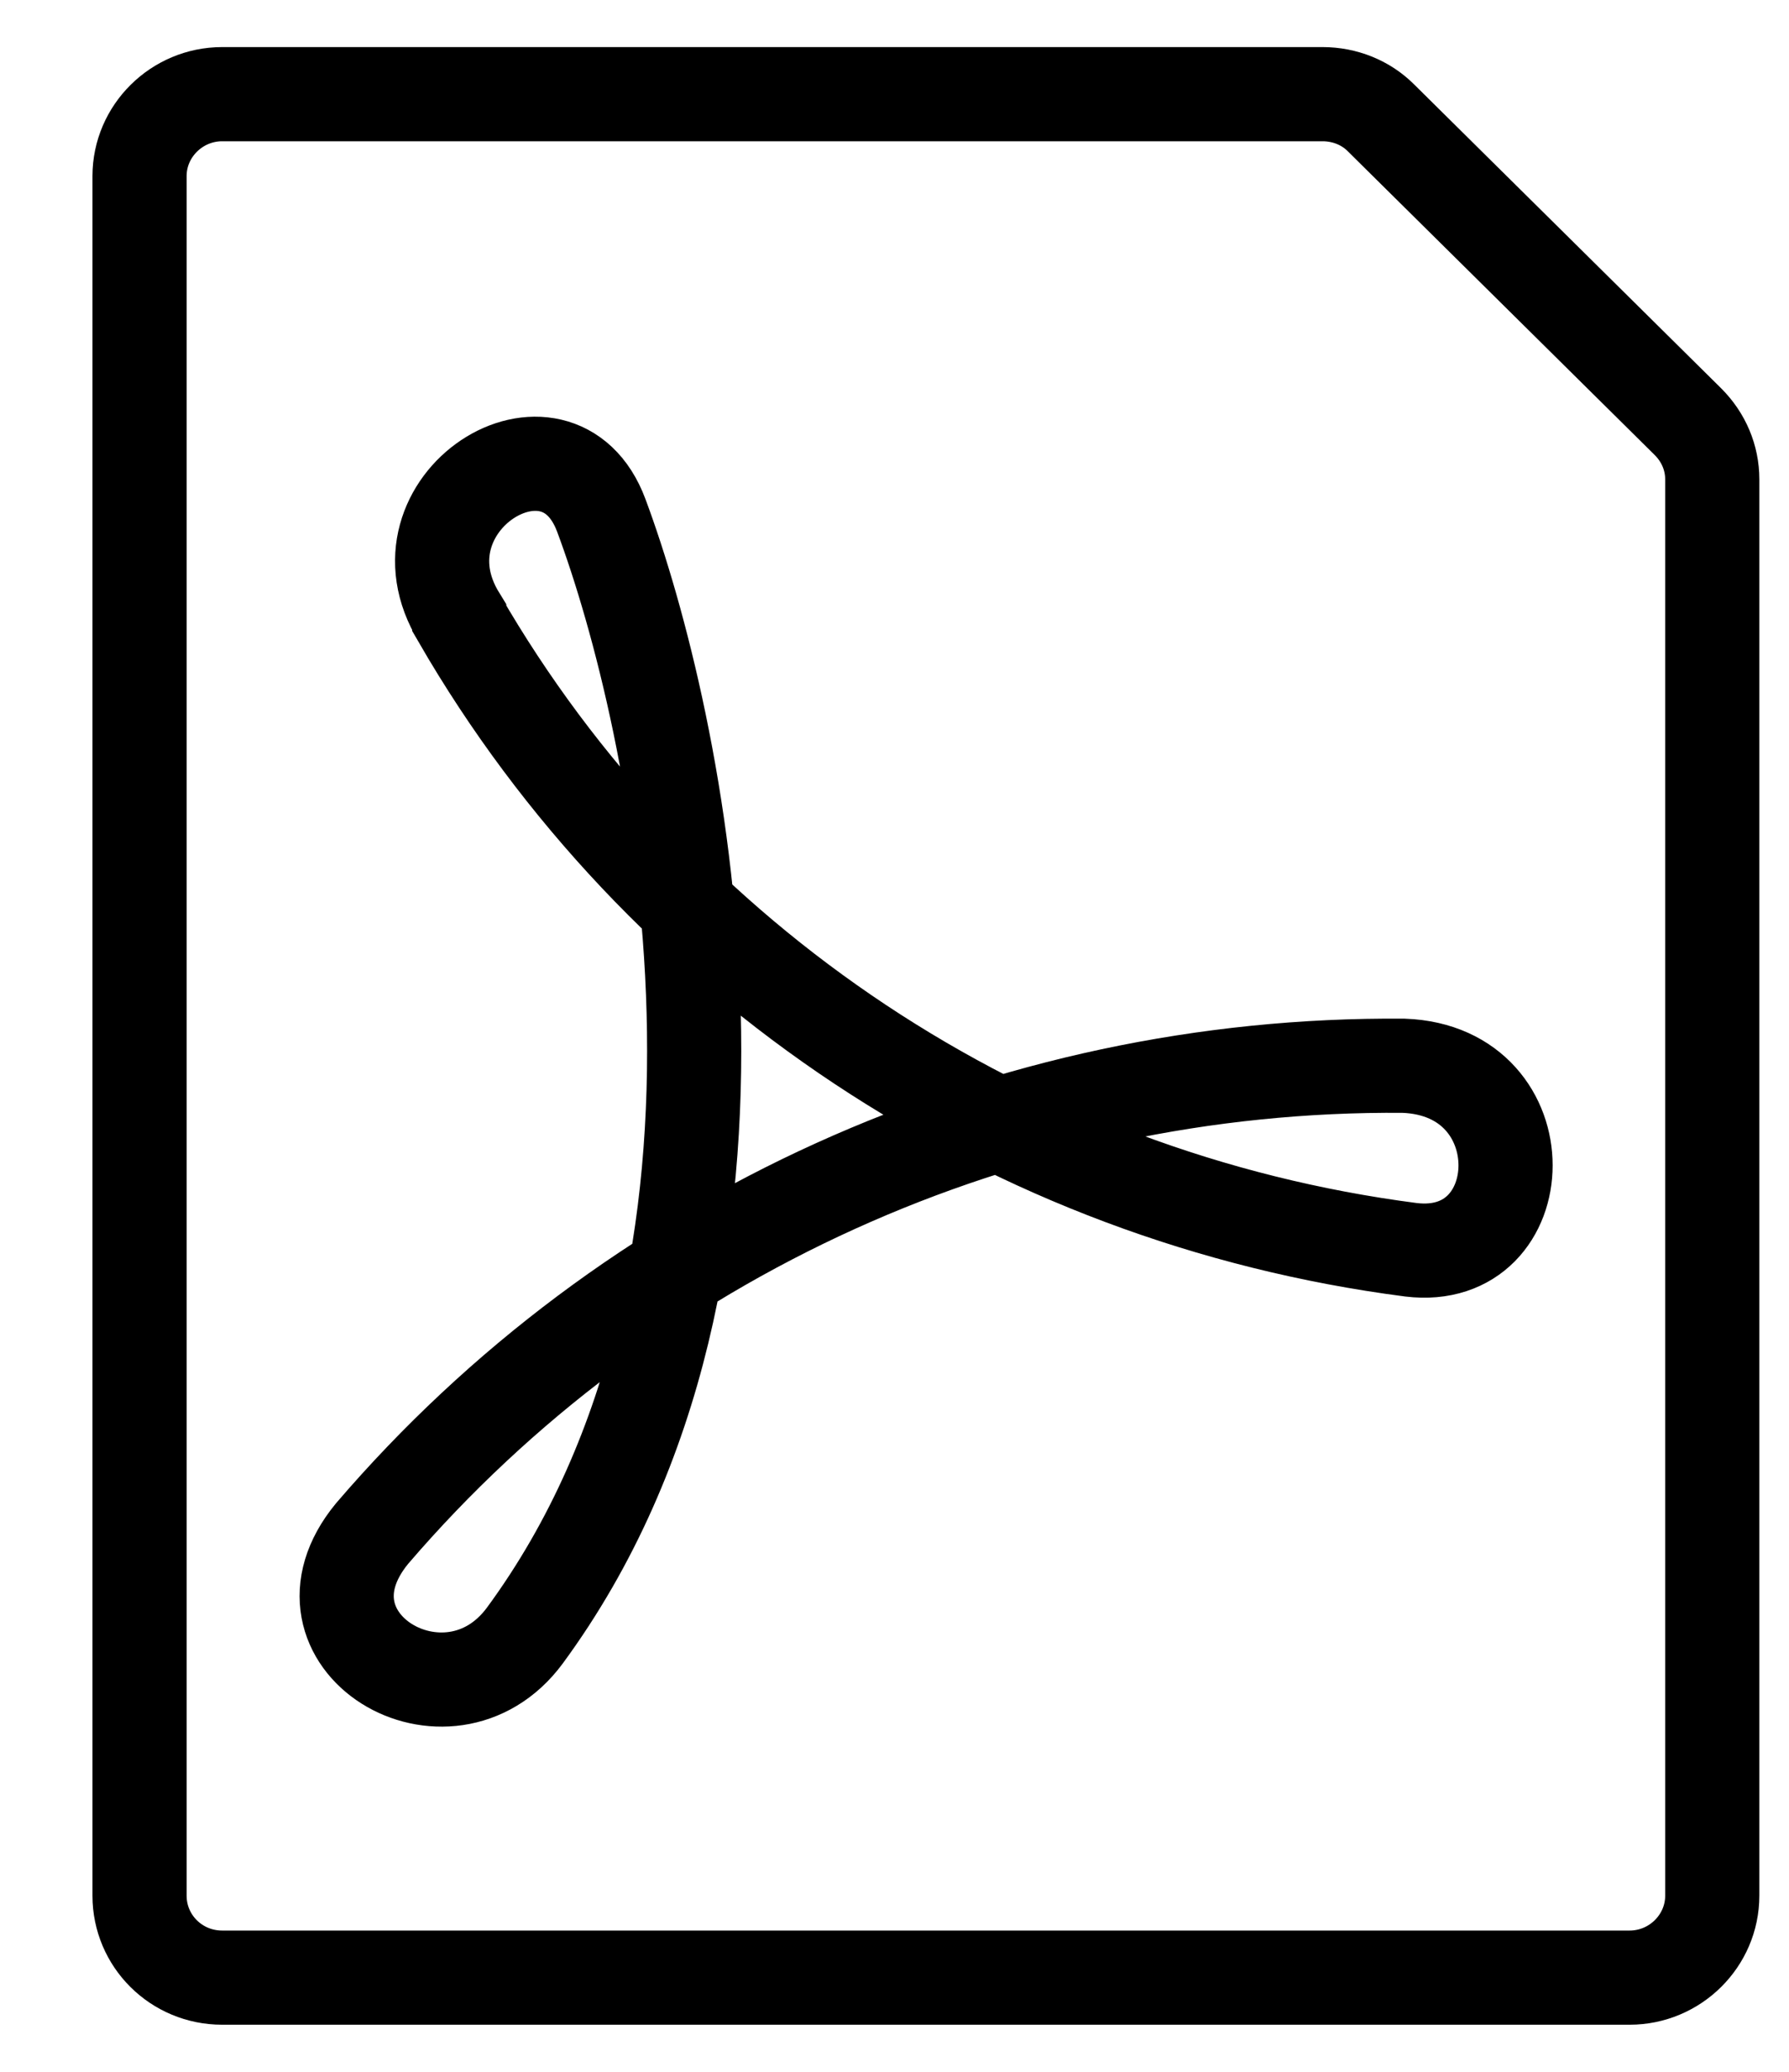
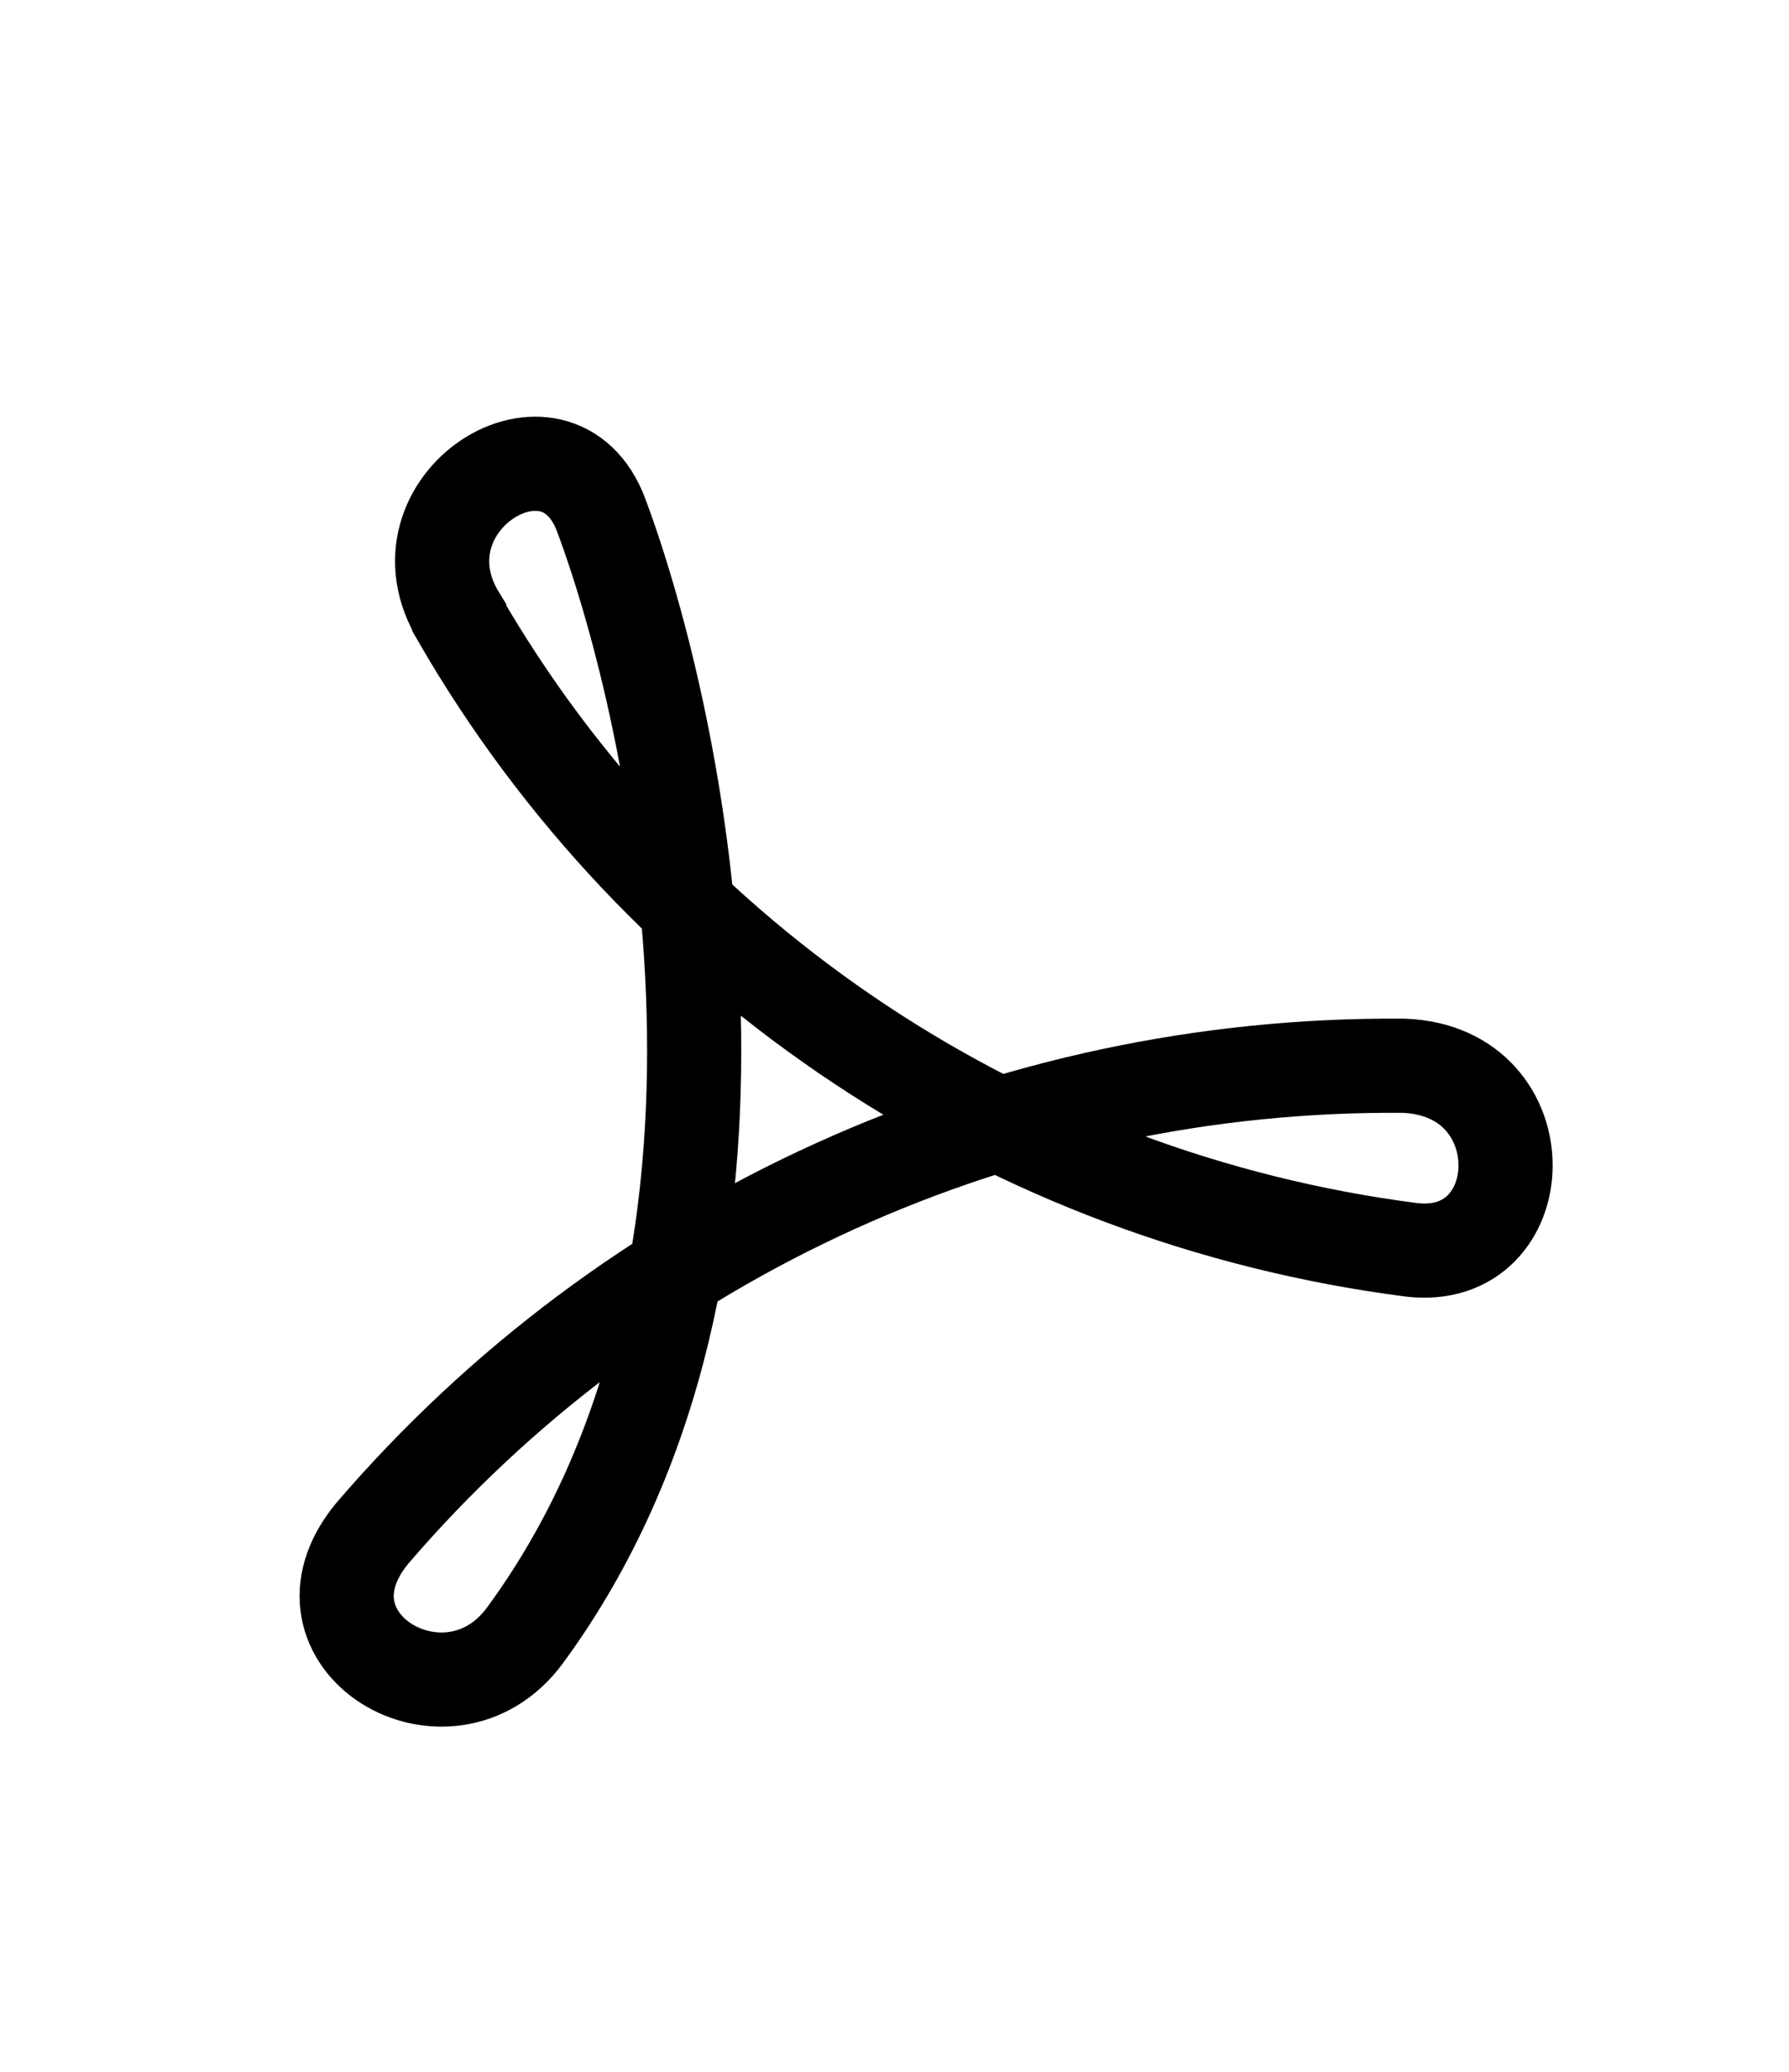
<svg xmlns="http://www.w3.org/2000/svg" width="19" height="22" viewBox="0 0 19 22" fill="none">
-   <path d="M17.927 4.478C18.094 4.645 18.185 4.861 18.185 5.09V20.13C18.185 20.61 17.788 21 17.308 21H2.359C1.872 21 1.482 20.61 1.482 20.13V1.87C1.482 1.39 1.879 1 2.359 1H14.046C14.282 1 14.505 1.09 14.665 1.25L17.927 4.478Z" stroke="black" stroke-miterlimit="10" />
  <path d="M4.877 6.558C4.126 5.341 5.92 4.221 6.386 5.473C7.186 7.616 8.473 13.425 5.573 17.369C4.759 18.468 3.013 17.424 3.952 16.284C6.679 13.104 10.693 11.282 14.908 11.317C16.376 11.372 16.299 13.431 14.985 13.271C10.741 12.722 6.999 10.238 4.877 6.565V6.558Z" stroke="black" stroke-miterlimit="10" />
</svg>